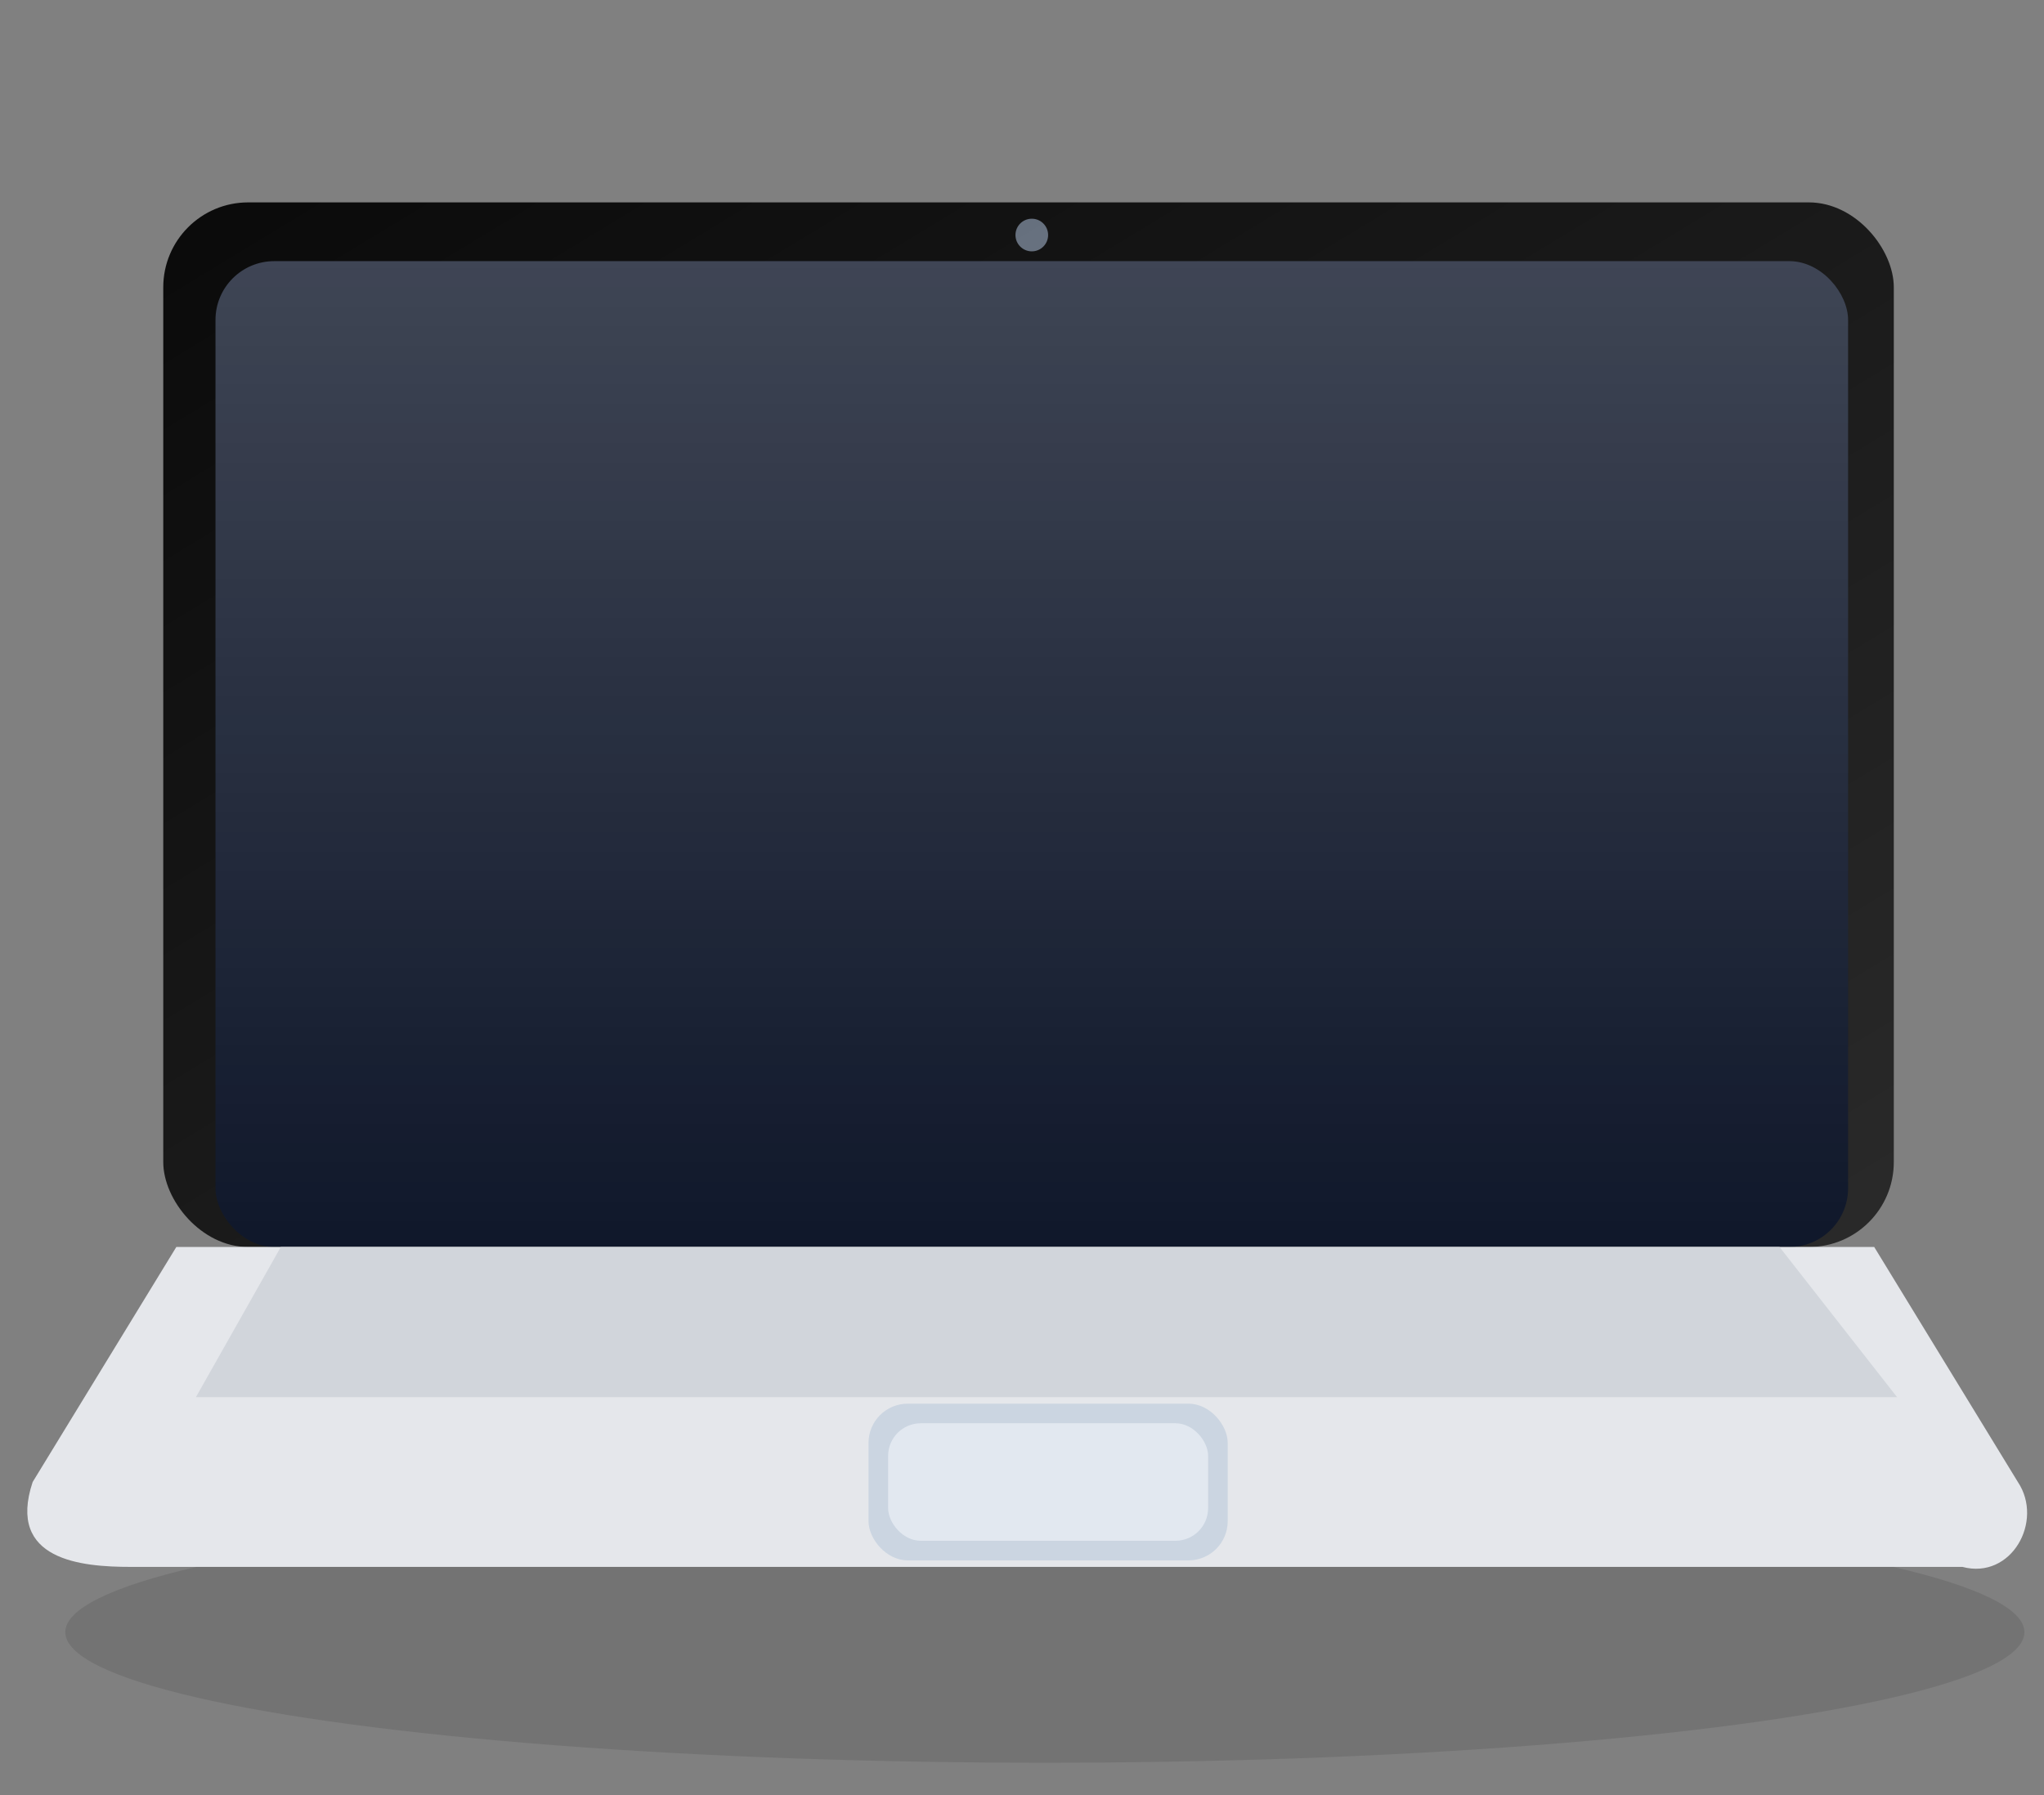
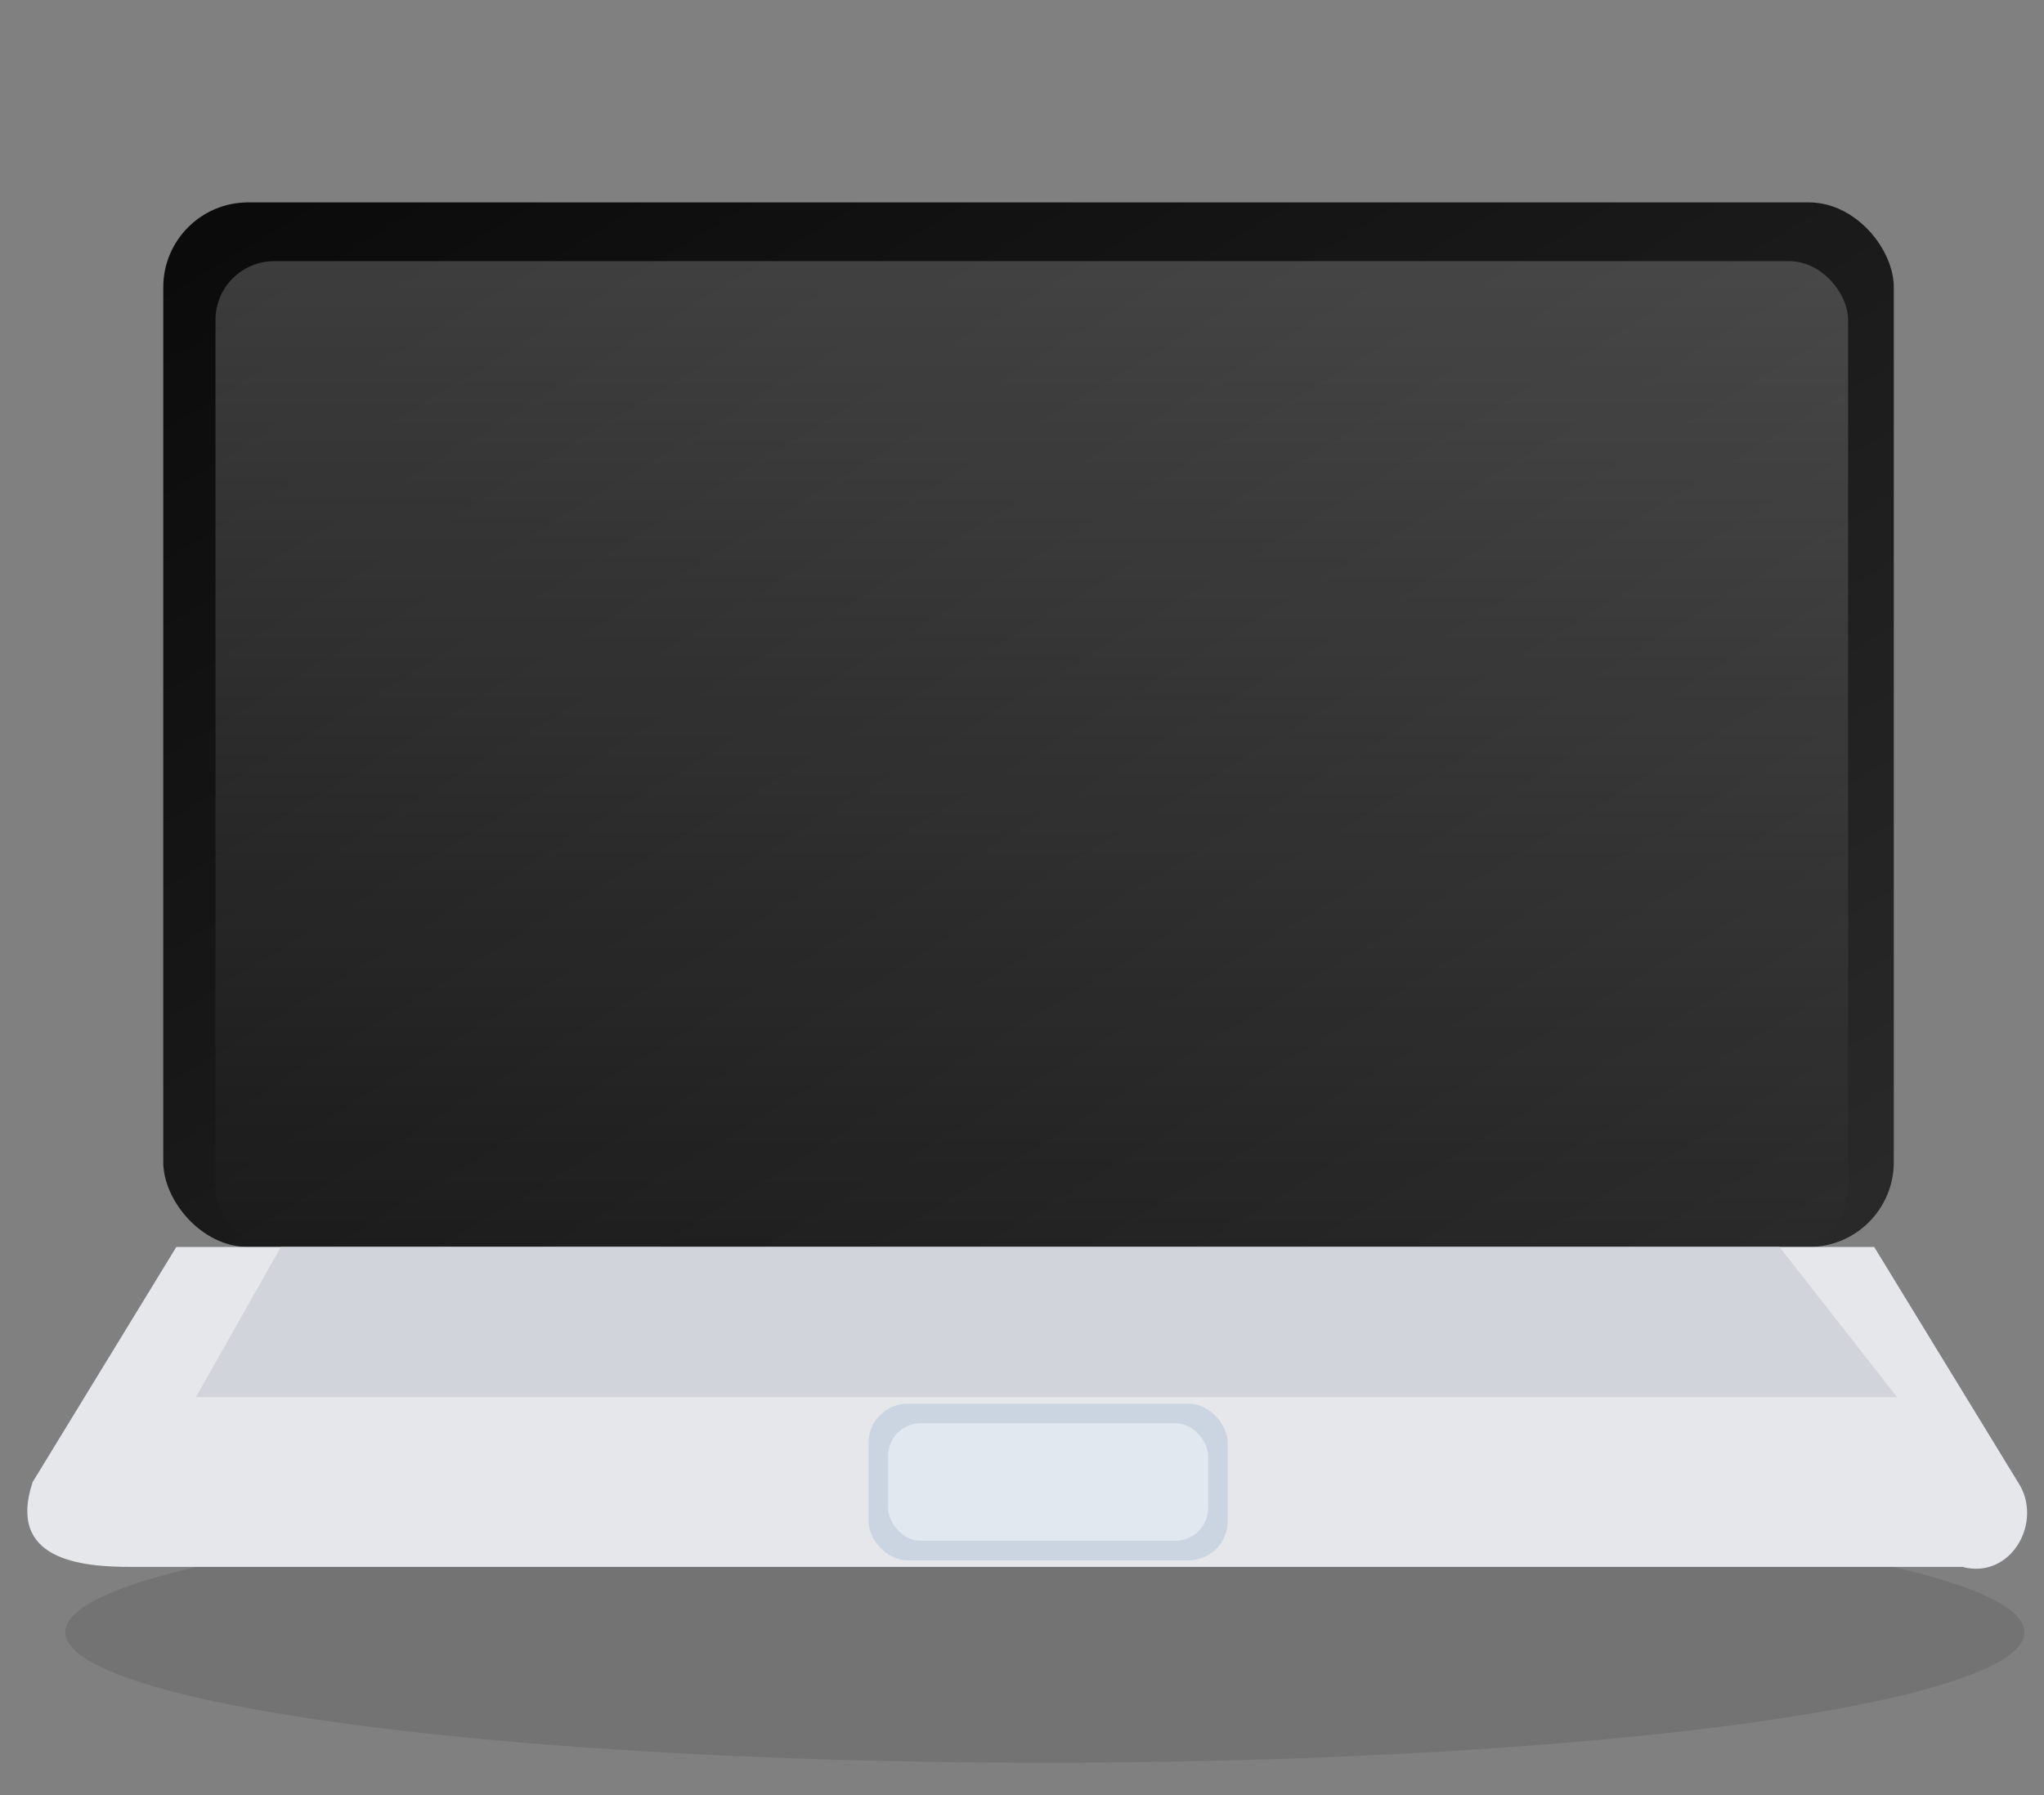
<svg xmlns="http://www.w3.org/2000/svg" viewBox="0 0 626 550" fill="none">
  <rect x="0" y="0" width="626" height="550" fill="#808080" stroke="none" />
  <defs>
    <linearGradient id="g" x1="0" y1="0" x2="1" y2="1">
      <stop offset="0" stop-color="#0a0a0a" />
      <stop offset="1" stop-color="#2a2a2a" />
    </linearGradient>
    <linearGradient id="s" x1="0" y1="0" x2="0" y2="1">
      <stop offset="0" stop-color="#ffffff" stop-opacity="0.20" />
      <stop offset="1" stop-color="#ffffff" stop-opacity="0" />
    </linearGradient>
  </defs>
  <ellipse cx="320" cy="500" rx="300" ry="40" fill="#000" opacity="0.10" />
  <rect x="50" y="62" width="530" height="320" rx="26" fill="url(#g)" />
-   <rect x="66" y="80" width="500" height="302" rx="18" fill="#0f172a" />
  <rect x="66" y="80" width="500" height="302" rx="18" fill="url(#s)" />
-   <circle cx="316" cy="72" r="5" fill="#94a3b8" opacity="0.65" />
-   <path d="M130 382h444l44 72c8 12-2 30-17 26H40c-15 0-38-2-30-26l44-72z" fill="#e5e7eb" />
+   <path d="M130 382h444l44 72c8 12-2 30-17 26H40c-15 0-38-2-30-26l44-72" fill="#e5e7eb" />
  <path d="M175 382h370l36 46H60l26-46z" fill="#d1d5db" />
  <rect x="266" y="430" width="110" height="48" rx="12" fill="#cbd5e1" />
  <rect x="272" y="436" width="98" height="36" rx="10" fill="#e2e8f0" />
</svg>